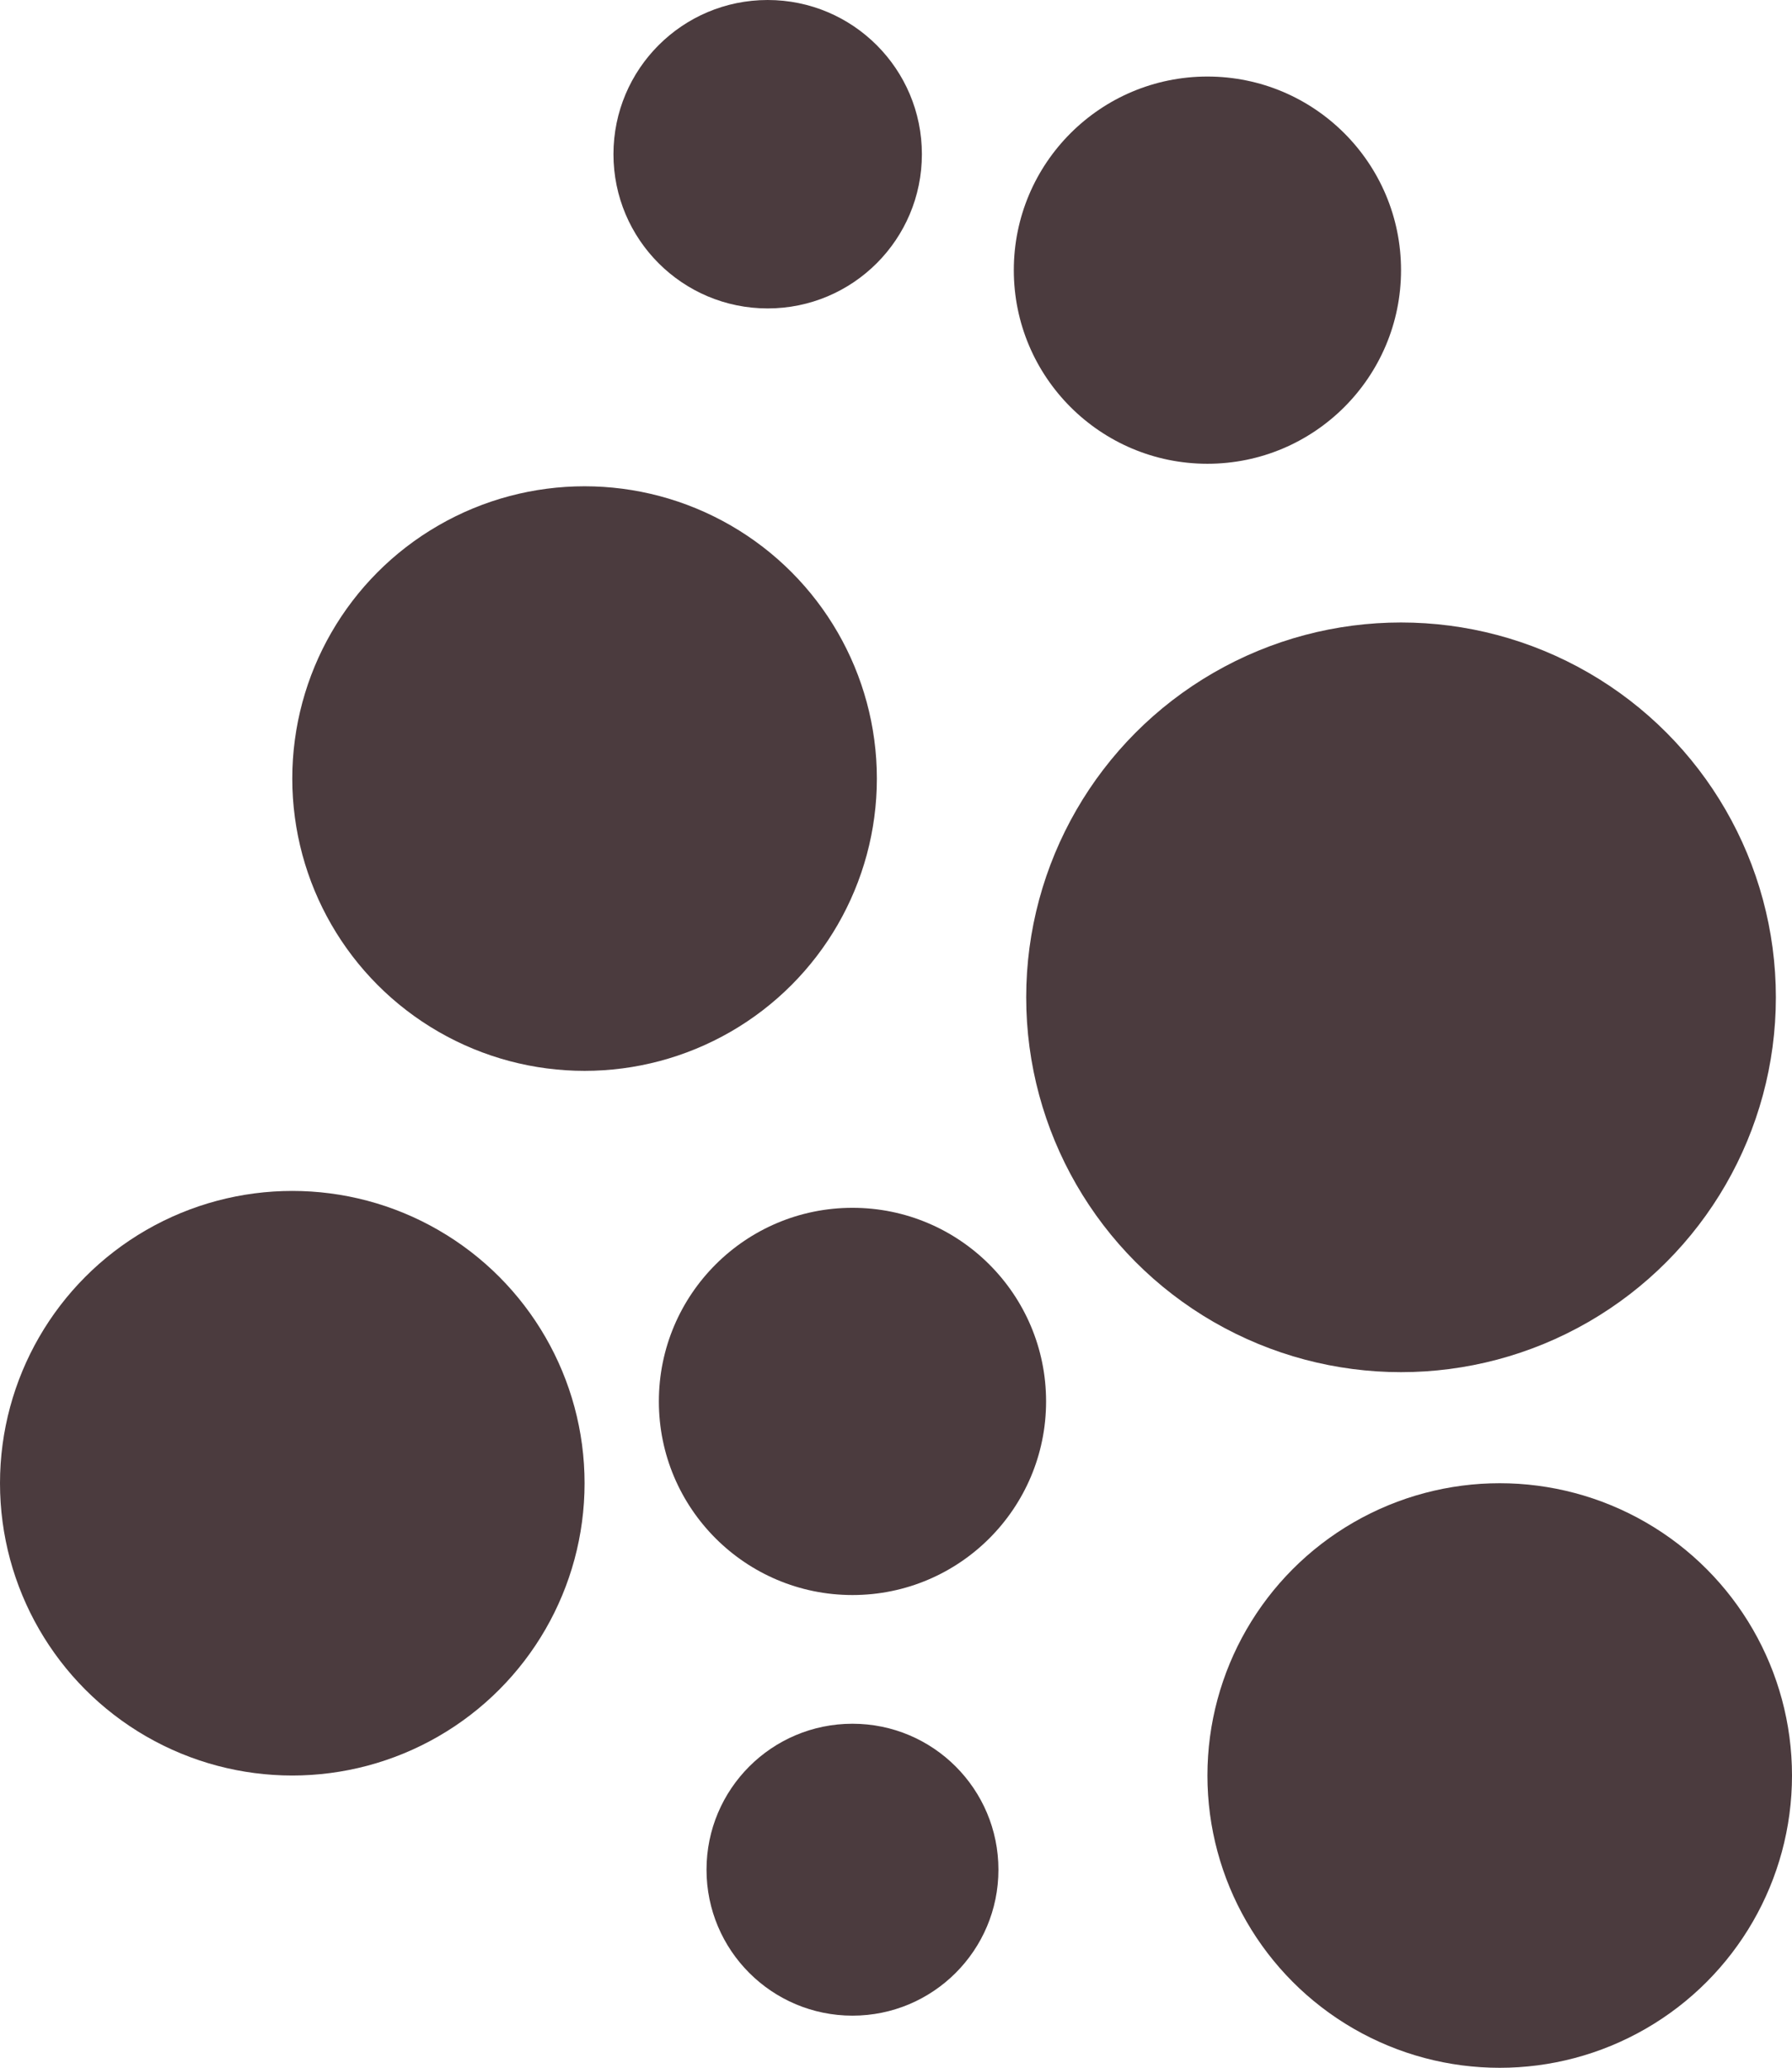
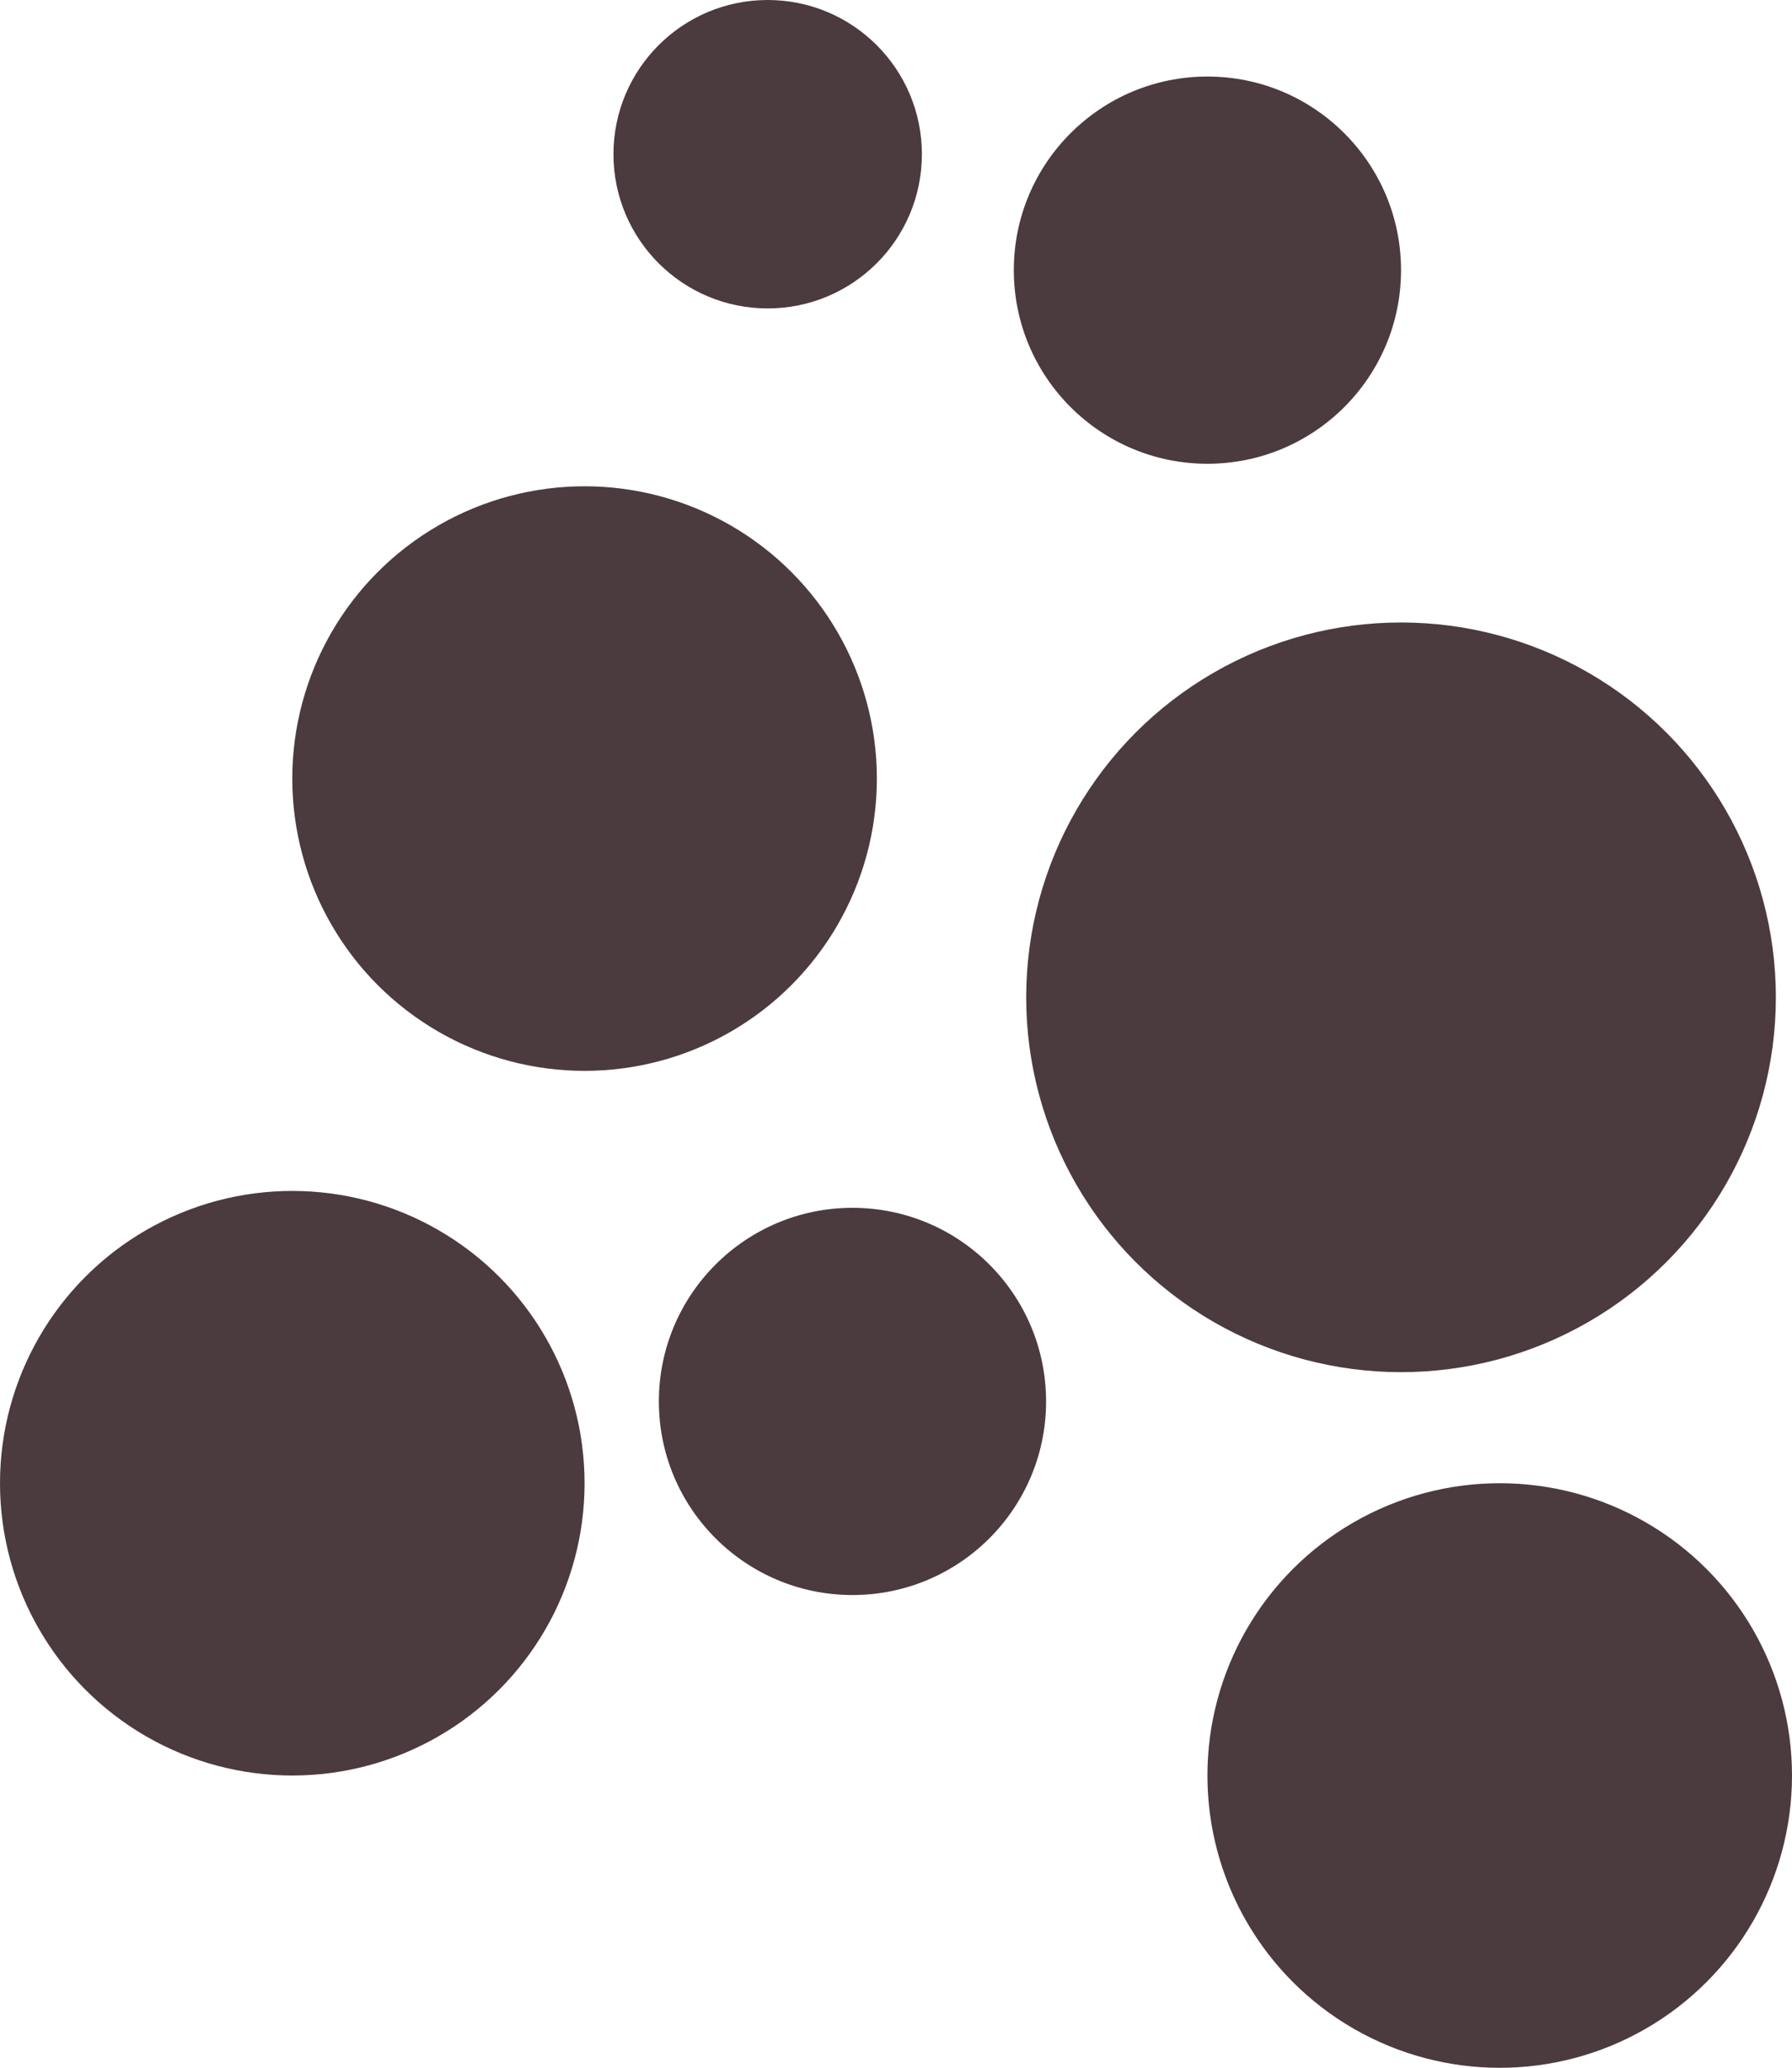
<svg xmlns="http://www.w3.org/2000/svg" viewBox="0 0 47.76 55.11">
  <defs>
    <style>.cls-1{fill:#4b3b3e;}</style>
  </defs>
  <g id="Layer_2" data-name="Layer 2">
    <g id="Layer_2-2" data-name="Layer 2">
      <circle class="cls-1" cx="15.58" cy="20.75" r="7.79" />
      <circle class="cls-1" cx="39.97" cy="47.32" r="7.79" />
      <circle class="cls-1" cx="7.79" cy="39.53" r="7.79" />
-       <circle class="cls-1" cx="22.72" cy="49.83" r="3.89" />
      <circle class="cls-1" cx="32.18" cy="7.2" r="5.16" />
      <circle class="cls-1" cx="22.72" cy="37.35" r="5.16" />
      <circle class="cls-1" cx="20.46" cy="4.11" r="4.11" />
      <circle class="cls-1" cx="37.34" cy="26.58" r="9.99" />
    </g>
  </g>
</svg>